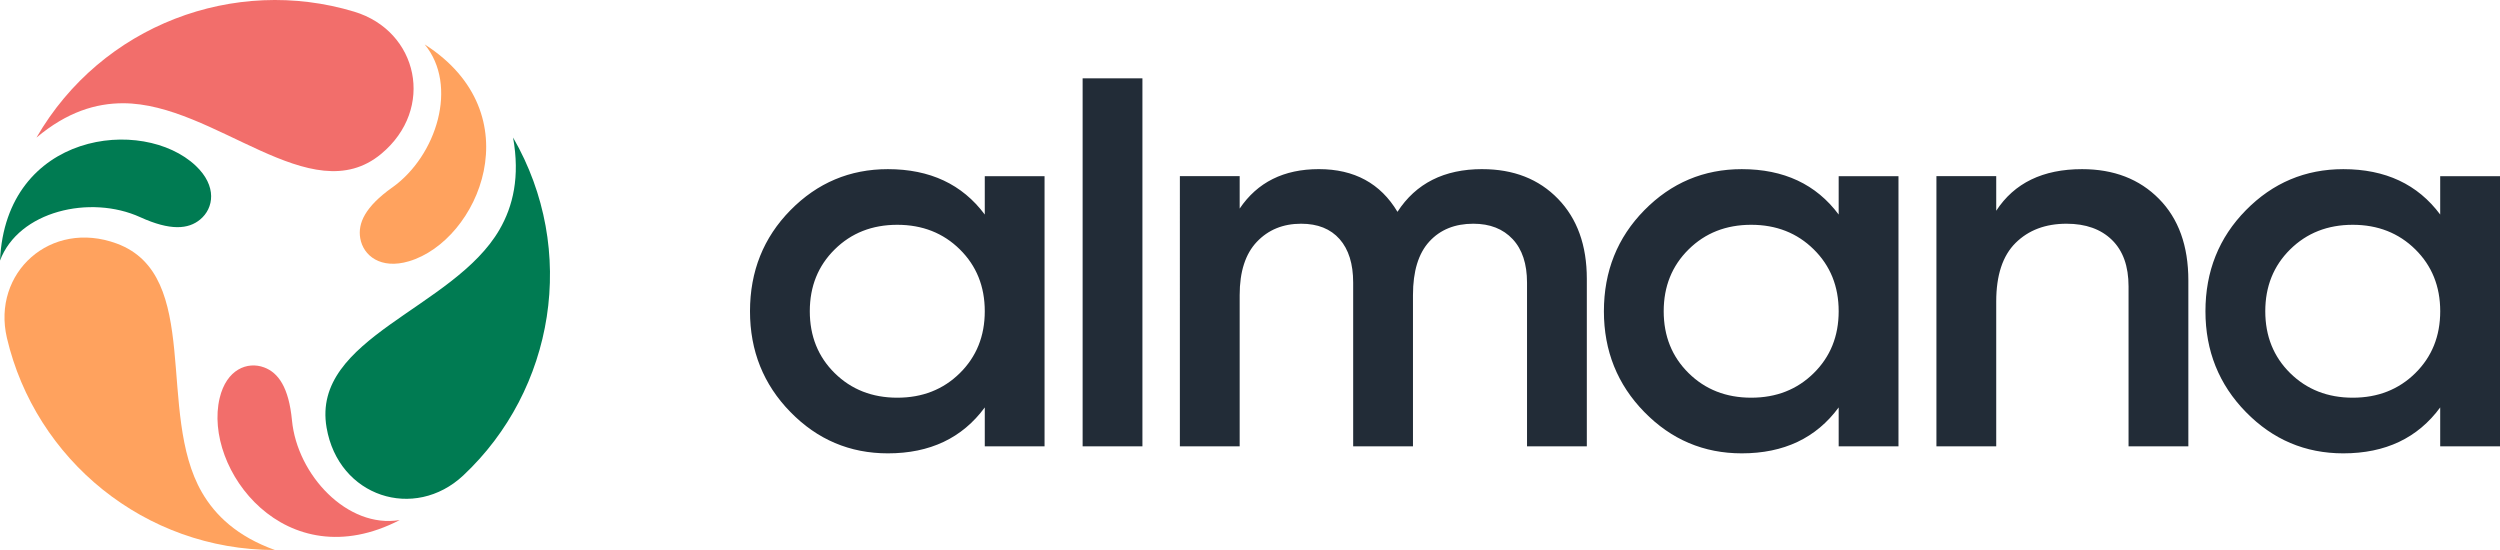
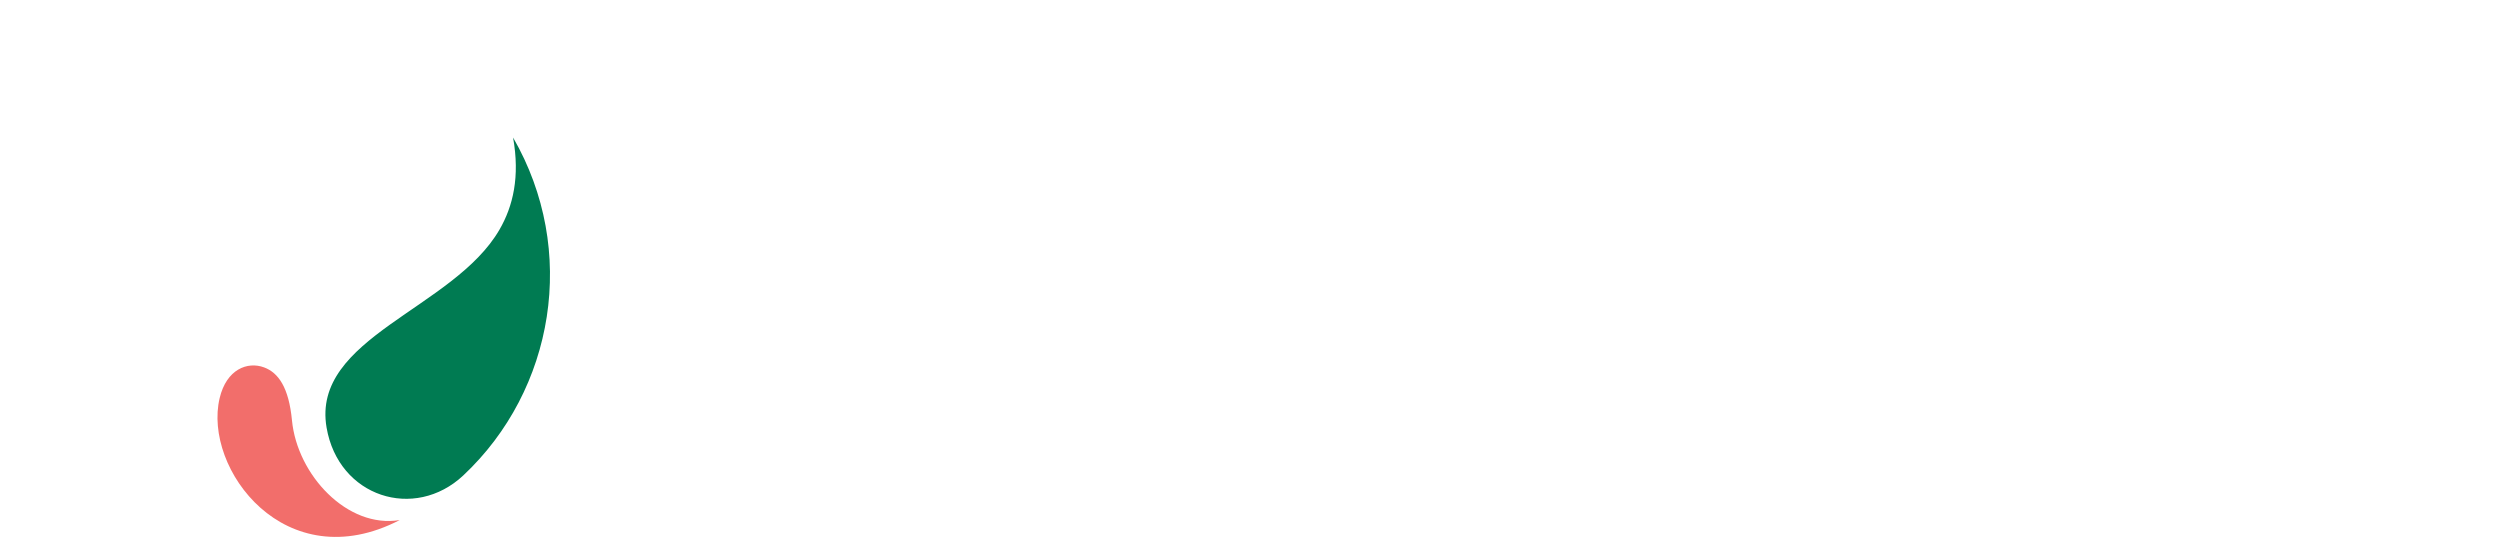
<svg xmlns="http://www.w3.org/2000/svg" width="100" height="22" fill="none">
-   <path d="M97.61 7.047H100v10.806h-2.392v-1.556c-.9 1.225-2.192 1.837-3.876 1.837-1.52 0-2.82-.55-3.897-1.653-1.078-1.102-1.617-2.446-1.617-4.03 0-1.6.539-2.947 1.617-4.042 1.077-1.095 2.377-1.643 3.897-1.643 1.684 0 2.976.605 3.876 1.816V7.047Zm-6.003 7.878c.665.655 1.5.983 2.503.983 1.004 0 1.838-.327 2.503-.983.664-.656.996-1.48.996-2.475 0-.994-.332-1.819-.996-2.474-.665-.656-1.499-.984-2.503-.984s-1.838.328-2.503.984c-.664.655-.996 1.48-.996 2.474 0 .995.332 1.82.996 2.475Zm-8.325-8.159c1.27 0 2.296.396 3.078 1.189.783.792 1.174 1.88 1.174 3.263v6.636h-2.392v-6.398c0-.807-.221-1.426-.664-1.859-.443-.432-1.049-.648-1.816-.648-.842 0-1.521.256-2.038.767-.517.512-.775 1.293-.775 2.345v5.793h-2.392V7.046h2.392V8.43c.723-1.11 1.868-1.664 3.433-1.664Zm-9.735.281h2.392v10.806h-2.392v-1.556c-.9 1.225-2.193 1.837-3.876 1.837-1.52 0-2.82-.55-3.898-1.653-1.078-1.102-1.617-2.446-1.617-4.03 0-1.6.54-2.947 1.617-4.042 1.078-1.095 2.377-1.643 3.898-1.643 1.683 0 2.975.605 3.876 1.816V7.047Zm-6.002 7.878c.664.655 1.499.983 2.503.983s1.838-.327 2.502-.983c.665-.656.997-1.48.997-2.475 0-.994-.332-1.819-.997-2.474-.664-.656-1.498-.984-2.502-.984-1.004 0-1.839.328-2.503.984-.665.655-.997 1.48-.997 2.474 0 .995.332 1.82.997 2.475Zm-8.257-8.159c1.255 0 2.266.396 3.034 1.189.768.792 1.151 1.859 1.151 3.198v6.7h-2.392v-6.548c0-.75-.191-1.33-.575-1.74-.384-.41-.908-.616-1.573-.616-.738 0-1.325.238-1.76.713-.436.476-.654 1.189-.654 2.14v6.052h-2.392v-6.55c0-.748-.18-1.328-.542-1.739-.362-.41-.875-.616-1.54-.616-.723 0-1.313.242-1.771.724-.458.483-.687 1.192-.687 2.129v6.052h-2.392V7.046h2.392v1.297c.709-1.052 1.765-1.578 3.167-1.578 1.418 0 2.466.57 3.145 1.708.738-1.139 1.868-1.708 3.389-1.708ZM43.305 17.854V3.133h2.392v14.72h-2.392ZM39.39 7.047h2.392v10.806h-2.391v-1.556c-.901 1.225-2.193 1.837-3.876 1.837-1.52 0-2.82-.55-3.898-1.653C30.539 15.38 30 14.035 30 12.451c0-1.6.54-2.947 1.617-4.042 1.078-1.095 2.377-1.643 3.898-1.643 1.683 0 2.975.605 3.876 1.816V7.047Zm-6.002 7.878c.665.655 1.5.983 2.503.983 1.004 0 1.839-.327 2.503-.983.664-.656.997-1.48.997-2.475 0-.994-.333-1.819-.997-2.474-.664-.656-1.499-.984-2.503-.984s-1.838.328-2.502.984c-.665.655-.997 1.48-.997 2.474 0 .995.332 1.82.996 2.475Z" fill="#222C37" />
-   <path fill-rule="evenodd" clip-rule="evenodd" d="M10.994 22C5.783 22 1.417 18.38.277 13.52c-.61-2.604 1.745-4.755 4.393-3.778 3.433 1.268 1.568 6.77 3.404 9.948.539.933 1.416 1.767 2.92 2.31Z" fill="#FFA25E" />
  <path fill-rule="evenodd" clip-rule="evenodd" d="M20.523 5.501c2.606 4.51 1.652 10.098-1.99 13.515-1.952 1.83-4.994.867-5.47-1.913-.619-3.605 5.082-4.742 6.918-7.92.54-.933.823-2.109.542-3.682Z" fill="#007B52" />
-   <path fill-rule="evenodd" clip-rule="evenodd" d="M1.46 5.501C4.067.991 9.387-.977 14.168.467c2.563.773 3.25 3.888 1.078 5.69C12.43 8.495 8.595 4.13 4.922 4.13c-1.078 0-2.239.343-3.461 1.372Z" fill="#F26E6B" />
-   <path fill-rule="evenodd" clip-rule="evenodd" d="M5.609 8.687C3.612 7.777.742 8.44 0 10.424c.232-5.146 5.716-5.79 7.829-3.794.86.812.725 1.699.175 2.152-.467.386-1.182.458-2.395-.095Z" fill="#007B52" />
  <path fill-rule="evenodd" clip-rule="evenodd" d="M11.679 16.817c.21 2.183 2.22 4.335 4.31 3.985-4.576 2.372-7.876-2.052-7.203-4.879.274-1.149 1.11-1.476 1.778-1.227.567.211.988.794 1.115 2.12Z" fill="#F26E6B" />
-   <path fill-rule="evenodd" clip-rule="evenodd" d="M15.69 7.5c1.787-1.274 2.647-4.089 1.298-5.723 4.344 2.774 2.16 7.842-.627 8.673-1.132.337-1.834-.223-1.952-.925-.1-.597.194-1.252 1.28-2.026Z" fill="#FFA25E" />
</svg>